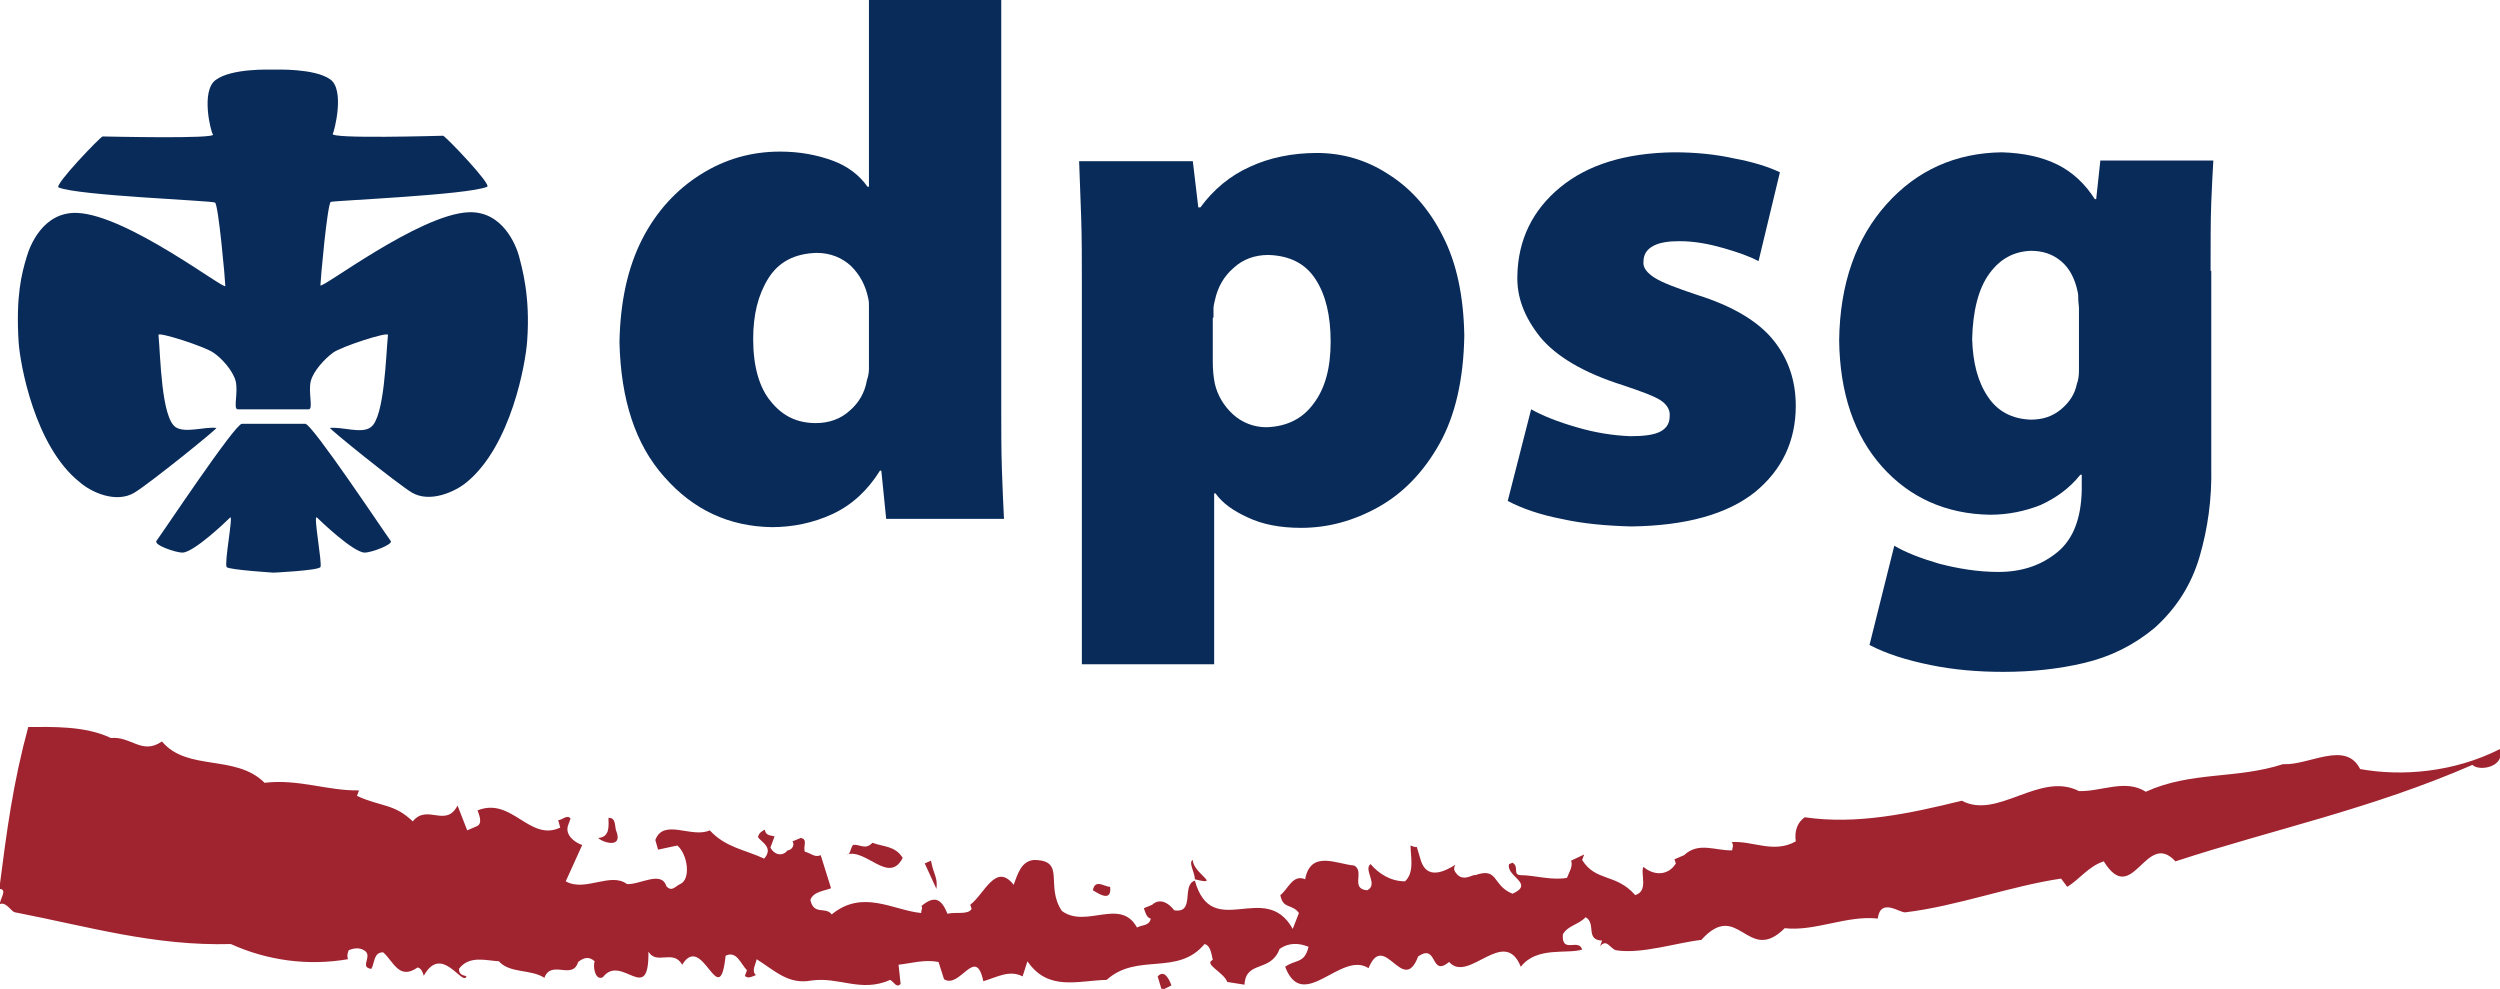
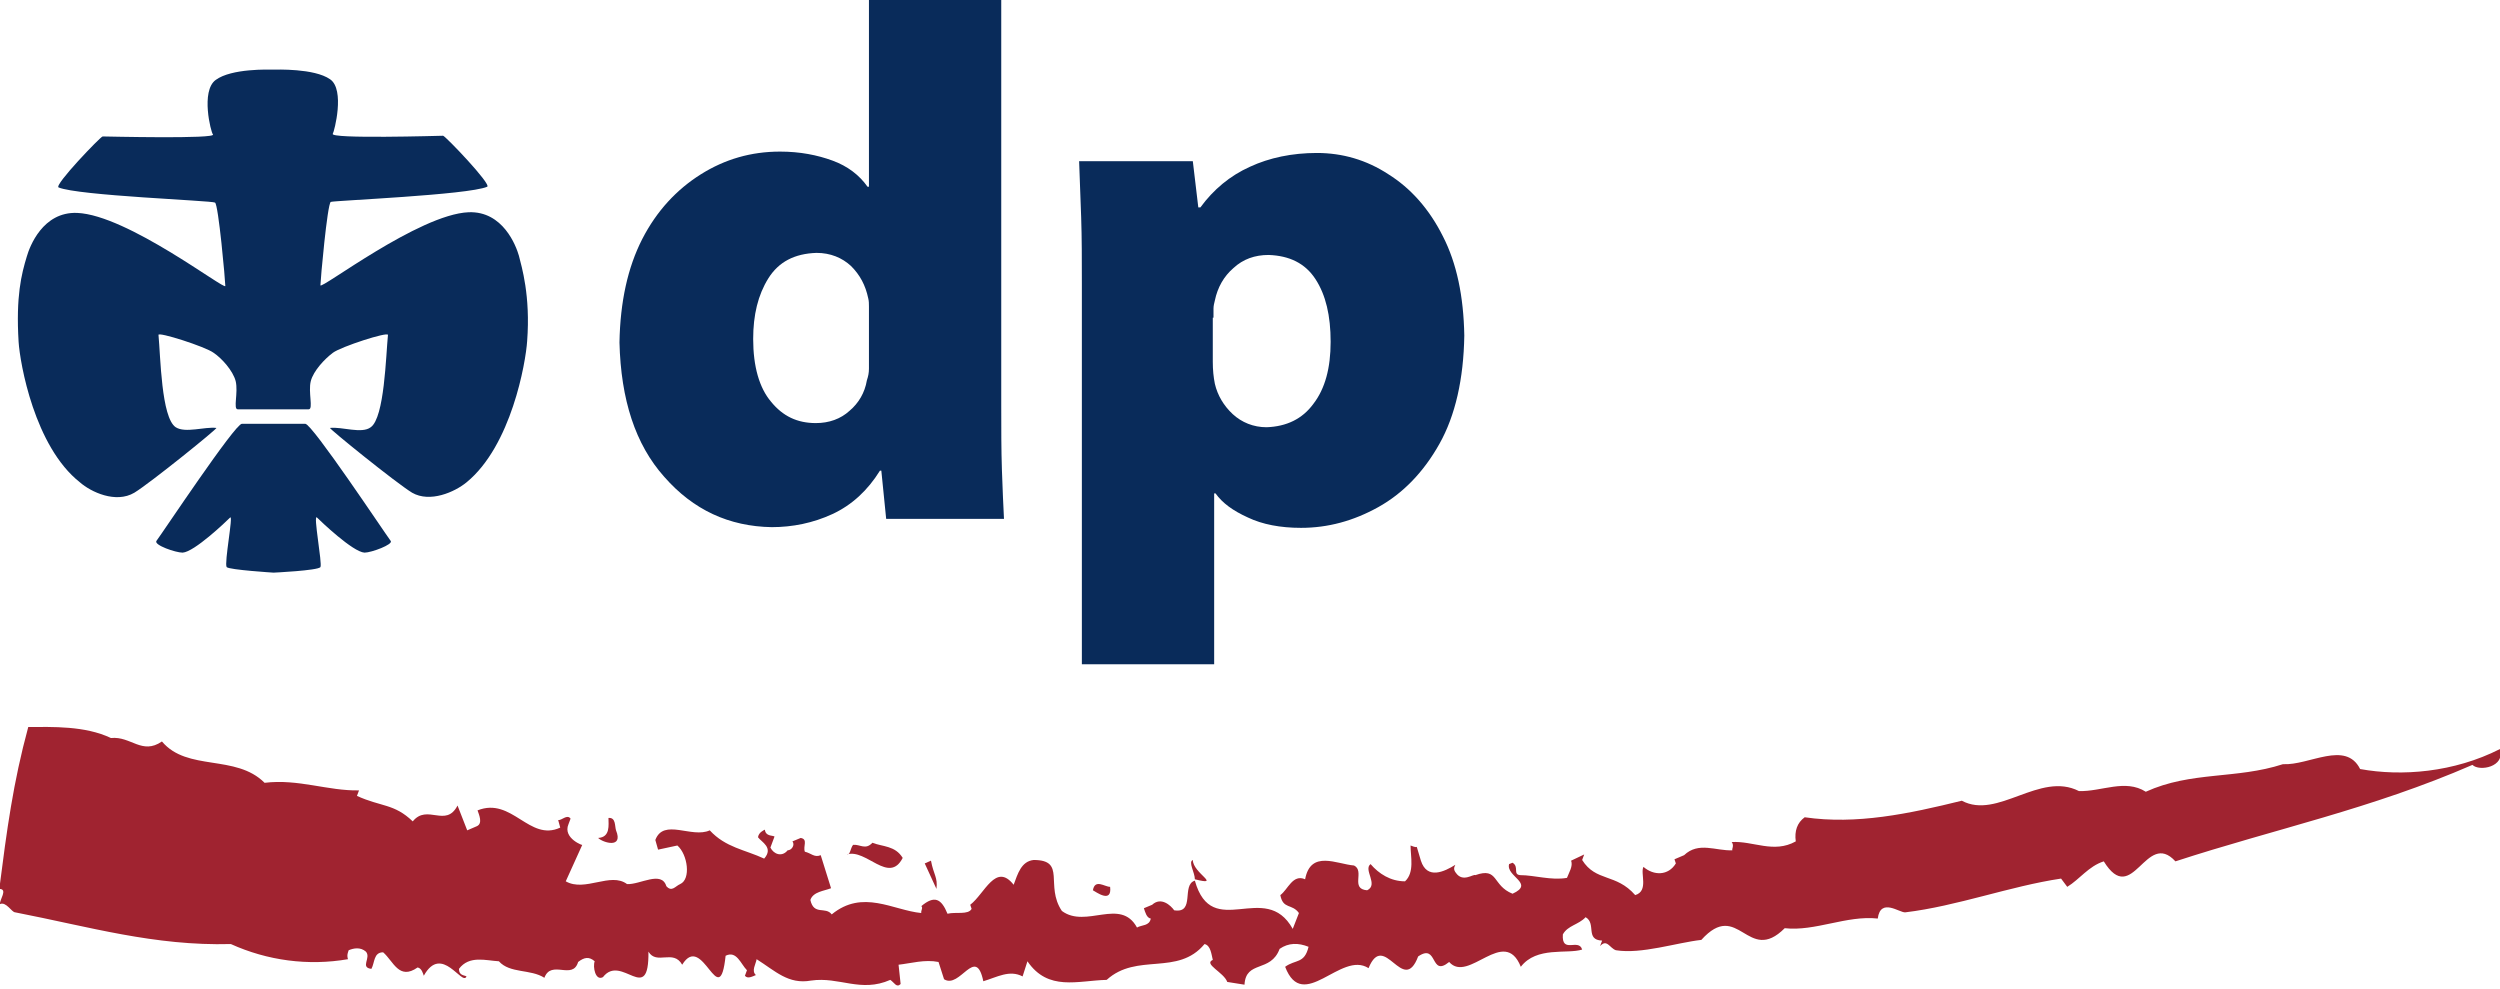
<svg xmlns="http://www.w3.org/2000/svg" width="362.8" height="143.5" viewBox="0 0 362.8 143.5">
  <defs>
    <clipPath id="clip-0">
      <path clip-rule="nonzero" d="M 0 105 L 362.801 105 L 362.801 143.5 L 0 143.5 Z M 0 105 " />
    </clipPath>
    <clipPath id="clip-1">
-       <path clip-rule="nonzero" d="M 168 141 L 170 141 L 170 143.5 L 168 143.5 Z M 168 141 " />
-     </clipPath>
+       </clipPath>
  </defs>
  <path fill-rule="evenodd" fill="rgb(3.529%, 16.869%, 35.301%)" fill-opacity="1" d="M 126.102 0 L 126.102 27.102 L 125.898 27.102 C 124.699 25.398 123 24.102 120.801 23.301 C 118.602 22.5 116.102 22 113.199 22 C 109 22 105.199 23.102 101.699 25.301 C 98.199 27.5 95.301 30.602 93.199 34.699 C 91.102 38.801 90 43.801 89.898 49.699 C 90.102 58 92.199 64.5 96.398 69.199 C 100.602 74 105.801 76.398 112 76.5 C 115 76.5 118 75.898 120.801 74.602 C 123.602 73.301 125.898 71.199 127.699 68.301 L 127.898 68.301 L 128.602 75.301 L 145.699 75.301 C 145.602 73.5 145.5 71.102 145.398 68.199 C 145.301 65.301 145.301 62.199 145.301 58.898 L 145.301 0 Z M 126.102 51.699 C 126.102 52.301 126.102 52.898 126.102 53.5 C 126.102 54.102 126 54.602 125.801 55.199 C 125.5 57 124.602 58.5 123.301 59.602 C 122 60.801 120.301 61.398 118.398 61.398 C 115.699 61.398 113.602 60.398 111.898 58.301 C 110.199 56.301 109.301 53.199 109.301 49.199 C 109.301 45.699 110 42.801 111.5 40.398 C 113 38 115.301 36.801 118.5 36.699 C 120.5 36.699 122.199 37.398 123.5 38.602 C 124.801 39.898 125.602 41.398 126 43.301 C 126.102 43.699 126.102 44.102 126.102 44.5 C 126.102 44.898 126.102 45.301 126.102 45.699 L 126.102 51.699 " />
  <path fill-rule="evenodd" fill="rgb(3.529%, 16.869%, 35.301%)" fill-opacity="1" d="M 157 96.398 L 176.199 96.398 L 176.199 71.602 L 176.398 71.602 C 177.398 73 178.898 74.102 181.102 75.102 C 183.199 76.102 185.801 76.602 188.801 76.602 C 192.699 76.602 196.398 75.602 200 73.602 C 203.602 71.602 206.602 68.5 208.898 64.398 C 211.199 60.301 212.398 55 212.5 48.699 C 212.398 43 211.398 38.199 209.398 34.301 C 207.398 30.301 204.699 27.301 201.5 25.301 C 198.301 23.199 194.801 22.199 191.102 22.199 C 187.5 22.199 184.199 22.898 181.398 24.199 C 178.5 25.5 176.102 27.5 174.199 30.102 L 173.898 30.102 L 173.102 23.398 L 156.602 23.398 C 156.699 25.801 156.801 28.5 156.898 31.5 C 157 34.5 157 37.699 157 41.199 Z M 176.102 46.102 C 176.102 45.699 176.102 45.301 176.102 44.801 C 176.102 44.398 176.199 44 176.301 43.602 C 176.699 41.699 177.602 40.102 179 38.898 C 180.398 37.602 182.102 37 184.102 37 C 187.102 37.102 189.398 38.199 190.898 40.5 C 192.398 42.801 193.102 45.801 193.102 49.602 C 193.102 53.398 192.301 56.398 190.602 58.602 C 189 60.801 186.699 61.898 183.801 62 C 181.898 62 180.199 61.301 178.898 60.102 C 177.602 58.898 176.699 57.398 176.301 55.699 C 176.102 54.699 176 53.699 176 52.5 L 176 46.102 " />
-   <path fill-rule="nonzero" fill="rgb(3.529%, 16.869%, 35.301%)" fill-opacity="1" d="M 218.801 72.699 C 220.898 73.801 223.5 74.699 226.602 75.301 C 229.699 76 233.102 76.301 236.699 76.398 C 244.699 76.301 250.699 74.602 254.699 71.398 C 258.602 68.199 260.602 64 260.602 58.898 C 260.602 55.199 259.5 52 257.301 49.301 C 255.102 46.602 251.398 44.398 246.301 42.801 C 243.301 41.801 241.199 41 240.102 40.301 C 239 39.602 238.398 38.801 238.5 38 C 238.5 36.898 239 36.199 239.898 35.699 C 240.801 35.199 242.102 35 243.699 35 C 245.898 35 248 35.398 250.102 36 C 252.199 36.602 253.898 37.199 255.199 37.898 L 258.301 25 C 256.602 24.199 254.398 23.5 251.699 23 C 249 22.398 246.102 22.102 242.898 22.102 C 235.898 22.199 230.398 23.898 226.398 27.199 C 222.398 30.5 220.301 34.801 220.199 40 C 220.102 43.102 221.199 46 223.5 48.898 C 225.801 51.699 229.801 54.102 235.5 55.898 C 238.199 56.801 240.102 57.5 241 58.102 C 241.898 58.699 242.398 59.5 242.301 60.398 C 242.301 61.398 241.898 62.102 241 62.602 C 240.102 63.102 238.602 63.301 236.602 63.301 C 234.102 63.199 231.5 62.801 228.801 62 C 226 61.199 223.801 60.301 222.199 59.398 L 218.801 72.699 " />
-   <path fill-rule="evenodd" fill="rgb(3.529%, 16.869%, 35.301%)" fill-opacity="1" d="M 320.801 39.301 C 320.801 35.199 320.801 31.898 320.898 29.398 C 321 26.898 321.102 24.898 321.199 23.301 L 304.801 23.301 L 304.199 28.898 L 304 28.898 C 302.602 26.699 300.801 25 298.602 23.898 C 296.398 22.801 293.699 22.199 290.5 22.102 C 283.801 22.199 278.199 24.699 273.801 29.602 C 269.398 34.5 267 41.102 266.898 49.398 C 267 57.102 269.102 63.199 273.102 67.699 C 277.102 72.199 282.398 74.602 288.801 74.699 C 291.398 74.699 293.801 74.199 296.102 73.301 C 298.301 72.301 300.301 70.898 301.898 68.898 L 302.102 68.898 L 302.102 71.199 C 302 75.199 300.898 78.199 298.602 80.102 C 296.301 82 293.5 83 290 83 C 287 83 284.102 82.5 281.398 81.801 C 278.699 81 276.602 80.199 274.898 79.199 L 271.301 93.602 C 273.801 94.898 276.699 95.801 280.102 96.5 C 283.5 97.199 287 97.5 290.699 97.5 C 294.801 97.5 298.699 97.102 302.5 96.199 C 306.301 95.301 309.699 93.602 312.699 91.102 C 315.801 88.301 318 84.898 319.199 80.801 C 320.398 76.699 321 72.398 320.898 67.801 L 320.898 39.301 Z M 301.699 51.801 C 301.699 52.398 301.699 53.102 301.699 53.801 C 301.699 54.5 301.602 55.199 301.398 55.699 C 301.102 57.199 300.301 58.398 299.102 59.398 C 297.898 60.398 296.5 60.898 294.699 60.898 C 292 60.801 289.898 59.699 288.5 57.602 C 287 55.398 286.301 52.602 286.199 49.199 C 286.301 45.102 287.102 41.898 288.699 39.699 C 290.301 37.5 292.301 36.5 294.699 36.398 C 296.5 36.398 297.898 36.898 299.102 37.898 C 300.301 38.898 301.102 40.398 301.5 42.301 C 301.602 42.699 301.602 43.102 301.602 43.5 C 301.602 43.898 301.699 44.301 301.699 44.801 L 301.699 51.801 " />
  <path fill-rule="evenodd" fill="rgb(3.529%, 16.869%, 35.301%)" fill-opacity="1" d="M 39.602 10.102 C 40.102 10.102 45.602 9.898 47.898 11.5 C 50.102 13 48.5 19.102 48.301 19.398 C 47.602 20.199 64 19.699 64.301 19.699 C 64.602 19.699 71.398 26.801 70.699 27.102 C 67.898 28.301 48.5 29.102 48 29.301 C 47.5 29.602 46.5 40.699 46.5 41.398 C 46.5 42.102 60.801 31.102 68 30.801 C 73 30.602 74.898 35.699 75.301 37.102 C 75.699 38.699 77 42.898 76.5 49.5 C 76.301 52.602 74.199 64.699 67.699 70 C 66 71.398 62.398 73 59.801 71.5 C 57.5 70.102 47.602 62.102 47.898 62.102 C 49.602 61.898 52.5 63 53.801 62 C 55.801 60.602 56 51.602 56.301 48.602 C 56.301 48.102 49.5 50.301 48.301 51.199 C 47.102 52.102 45.5 53.801 45.102 55.301 C 44.699 56.898 45.5 59.398 44.801 59.398 L 34.5 59.398 C 33.801 59.398 34.602 57 34.199 55.301 C 33.801 53.801 32.199 52 31 51.199 C 29.801 50.301 22.898 48.102 23 48.602 C 23.301 51.699 23.398 60.602 25.5 62 C 26.898 62.898 29.699 61.898 31.398 62.102 C 31.699 62.102 21.801 70.102 19.5 71.5 C 16.801 73.102 13.199 71.398 11.602 70 C 5 64.801 2.898 52.699 2.699 49.602 C 2.301 43 3.102 39.801 3.898 37.199 C 4.301 35.801 6.199 30.699 11.199 30.898 C 18.5 31.199 32.699 42.199 32.699 41.5 C 32.699 40.801 31.699 29.602 31.199 29.398 C 30.699 29.102 11.301 28.398 8.5 27.199 C 7.801 26.898 14.602 19.801 14.898 19.801 C 15.199 19.801 31.602 20.199 30.898 19.5 C 30.602 19.199 29.102 13.199 31.301 11.602 C 33.602 9.898 39.102 10.102 39.602 10.102 " />
  <path fill-rule="evenodd" fill="rgb(3.529%, 16.869%, 35.301%)" fill-opacity="1" d="M 39.602 61.5 C 39.602 61.5 39 61.5 44.301 61.5 C 45.301 61.5 55.801 77.301 56.699 78.5 C 57.102 79 53.898 80.199 52.898 80.199 C 51.199 80.102 46.5 75.602 46 75.102 C 45.398 74.5 46.801 81.801 46.5 82.301 C 46.102 82.801 39.699 83.102 39.699 83.102 C 39.699 83.102 33.301 82.699 32.898 82.301 C 32.5 81.801 33.898 74.602 33.398 75.102 C 32.801 75.699 28.199 80.102 26.5 80.199 C 25.5 80.199 22.301 79.102 22.699 78.5 C 23.602 77.301 34.102 61.5 35.102 61.5 C 39.602 61.5 39.602 61.5 39.602 61.5 " />
  <g clip-path="url(#clip-0)">
    <path fill-rule="nonzero" fill="rgb(62.694%, 13.719%, 18.822%)" fill-opacity="1" d="M 362.801 108.699 C 356.102 112.102 348.5 112.699 342.5 111.602 C 340.398 107.398 335.102 111.102 331.301 110.898 C 324.5 113.102 318 111.898 311.398 114.898 C 308.398 113 305 114.898 301.699 114.801 C 296 111.898 289.898 119 284.699 116.199 C 277 118.102 269.398 119.699 261.898 118.602 C 260.801 119.398 260.398 120.602 260.602 122.102 C 257.398 123.898 254.398 122 251.301 122.199 C 251.699 122.699 251.301 123.199 251.398 123.398 C 249 123.5 246.5 122.102 244.398 124.102 L 243 124.699 L 243.199 125.301 C 242.102 127.102 240 127.102 238.5 125.801 C 238 126.699 239.301 129.301 237.301 129.898 C 234.5 126.699 231.602 128 229.602 124.801 L 229.898 124 L 228 124.898 C 228.301 125.699 227.699 126.602 227.398 127.398 C 225.102 127.801 222.699 127 220.602 127 C 219.5 126.898 220.5 125.801 219.5 125.199 L 219 125.398 C 218.5 127.199 222.801 128.199 219.5 129.699 C 216.5 128.5 217.5 125.801 214.102 127 C 213.801 126.801 212.301 128.102 211.301 126.699 C 210.898 126.199 211 125.898 211.199 125.5 C 209.602 126.5 207.102 127.699 206.199 124.898 L 205.602 122.898 C 205.398 123 205 122.801 204.699 122.699 C 204.699 124.301 205.301 126.602 203.898 127.898 C 201.801 127.898 200.102 126.801 198.898 125.398 C 197.801 126.199 200.102 128.398 198.398 129.199 C 195.898 129 198.102 126.398 196.5 125.602 C 194 125.398 190.199 123.301 189.398 127.602 C 187.602 126.801 186.898 129.102 185.801 129.898 C 186.199 132 187.5 131.102 188.5 132.5 L 187.602 134.801 C 183.602 127.602 175.898 136.699 173.398 127.801 C 171.398 128.398 173.5 132.602 170.398 132.102 C 169.898 131.398 168.5 130.102 167.199 131.301 L 166 131.801 C 166.199 132.398 166.398 133.199 167 133.301 C 166.801 134.398 165.699 134.199 165 134.602 C 162.602 130.199 157.602 134.801 154.102 132.199 C 151.602 128.5 154.801 124.801 150 124.801 C 148.199 125 147.699 126.801 147.102 128.398 C 144.5 125.102 142.898 129.699 140.801 131.301 L 141 131.898 C 140.5 132.801 138.699 132.301 137.5 132.602 C 136.602 130.398 135.602 129.898 133.699 131.5 C 134 131.699 133.602 132.199 133.699 132.5 C 129.602 132.102 125.199 129 120.699 132.699 C 119.801 131.5 118.102 132.898 117.602 130.602 C 118 129.398 119.602 129.301 120.602 128.898 L 119.102 124.102 C 118.199 124.5 117.699 123.801 116.801 123.602 C 116.5 122.801 117.301 121.801 116.199 121.602 L 115 122.102 C 115.398 122.602 114.898 123.398 114.301 123.398 C 113.5 124.398 112.301 124 111.801 123 L 112.398 121.398 C 112.102 121.199 111.102 121.398 111 120.398 C 110.801 120.5 110.102 120.801 110 121.5 C 110.5 122.199 112.301 123 110.898 124.602 C 108.102 123.301 105.301 123 103 120.5 C 100.398 121.699 96.301 118.699 95.102 121.898 L 95.5 123.301 L 98.301 122.699 C 99.801 124 100.301 127.602 98.699 128.301 C 98 128.602 97.5 129.5 96.699 128.602 C 96 126.301 92.898 128.398 91 128.301 C 88.602 126.5 84.898 129.5 82.102 127.898 L 84.5 122.602 C 84.801 122.801 81.602 121.699 82.5 119.602 L 82.801 118.801 C 82.301 118.102 81.5 119.102 81 119 L 81.301 120.102 C 76.801 122.199 74.301 115.602 69.301 117.602 C 69.5 118.199 70.102 119.5 69.199 119.898 L 67.801 120.5 L 66.398 116.898 C 64.699 120.199 62 116.602 59.898 119.199 C 57.199 116.602 55.301 117.102 51.801 115.5 L 52.102 114.699 C 47.602 114.801 43.301 113 38.398 113.602 C 34.199 109.398 27.199 112 23.5 107.602 C 20.602 109.602 19 106.801 16.102 107.102 C 12.301 105.301 7.602 105.5 4.102 105.5 C 1.898 113.602 1 120.398 -0.102 129 C 1.199 129 -0.102 130.602 0 131.199 C 0.898 130.801 1.699 132.398 2.199 132.398 C 13 134.5 22.398 137.301 33.5 137 C 38.801 139.398 44.699 140.199 50.5 139.199 C 50.301 138.602 50.5 138.199 50.602 137.898 C 51.301 137.602 52.301 137.398 53.102 138.102 C 53.898 139 52.199 140.398 53.898 140.602 C 54.398 139.699 54.199 138.199 55.602 138.199 C 57.102 139.5 57.898 142.301 60.602 140.398 C 61.199 140.5 61.398 141.301 61.5 141.602 C 64.102 136.898 67.102 143.199 67.699 141.699 C 67.398 141.5 66.602 141.602 66.602 140.602 C 68.102 138.602 70.5 139.398 72.398 139.5 C 74 141.301 77 140.602 79 141.898 C 80 139.199 83.102 142.301 83.898 139.602 C 84.801 138.898 85.5 138.801 86.301 139.5 C 86 140.301 86.398 142.398 87.5 141.801 C 90.199 138.301 94.199 146.102 94.102 138.102 C 95.301 140.102 97.699 137.699 99 140 C 102 135.102 104.398 147.199 105.301 138.699 C 106.898 137.898 107.5 139.898 108.398 140.801 L 108.102 141.602 C 108.5 142.102 109.199 141.699 109.699 141.5 C 109 140.898 109.699 139.898 109.801 139.199 C 112.5 140.898 114.398 142.898 117.699 142.301 C 121.801 141.699 124.898 144.102 129.199 142.199 C 129.801 142.602 130.102 143.398 130.699 142.801 L 130.398 140 C 132.199 139.801 134.199 139.199 136.199 139.602 L 137 142.102 C 139.301 143.602 141.602 137.102 142.699 142.398 C 144.699 141.801 146.5 140.699 148.398 141.699 L 149.102 139.5 C 152.102 143.898 156.398 142.301 160.602 142.199 C 165 138.199 170.898 141.699 174.801 137 C 175.699 137.199 175.801 138.5 176 139.301 C 174.602 139.898 177.602 141.102 178.102 142.5 L 180.602 142.898 C 180.801 139.301 184.398 141.199 185.699 137.699 C 187 136.801 188.398 136.801 189.898 137.398 C 189.301 139.898 188 139.199 186.5 140.301 C 189.102 147.102 194.602 137.898 198.602 140.5 C 200.898 134.898 203.602 144.602 205.801 138.801 C 208.699 136.801 207.5 141.898 210.301 139.602 C 213.102 142.801 218.301 134.301 220.699 140.301 C 223 137.301 227.398 138.5 229.602 137.801 C 229.102 136.102 226.602 138.5 226.801 135.602 C 227.5 134.301 229.102 134.199 230.102 133.102 C 231.699 134 230 136.398 232.5 136.5 L 232.199 137.301 C 233.199 136.199 233.602 137.602 234.5 137.898 C 238.199 138.5 243.301 136.801 246.898 136.398 C 252.301 130.398 253.602 140.102 259 134.699 C 263.398 135.199 268 132.801 272.5 133.301 C 272.898 130.199 275.699 132.5 276.5 132.398 C 284 131.5 291.699 128.602 299.102 127.5 L 300 128.699 C 301.801 127.602 303.102 125.699 305.301 125 C 309.5 131.801 311.398 120.301 315.699 125 C 330.102 120.301 344.102 117.398 358.801 111 C 359.801 112 363.602 111.301 362.801 108.699 " />
  </g>
  <g clip-path="url(#clip-1)">
    <path fill-rule="nonzero" fill="rgb(62.694%, 13.719%, 18.822%)" fill-opacity="1" d="M 170 143 C 169.699 142.199 169 140.602 168 141.699 L 168.602 143.699 L 170 143 " />
  </g>
  <path fill-rule="nonzero" fill="rgb(62.694%, 13.719%, 18.822%)" fill-opacity="1" d="M 173.102 124.801 C 172.398 125.102 173.398 126.602 173.398 127.602 C 177.398 128.602 173.102 126.699 173.102 124.801 " />
  <path fill-rule="nonzero" fill="rgb(62.694%, 13.719%, 18.822%)" fill-opacity="1" d="M 161.102 128.699 C 160.301 128.699 158.898 127.5 158.602 129.199 C 159 129.398 161.398 131.199 161.102 128.699 " />
  <path fill-rule="nonzero" fill="rgb(62.694%, 13.719%, 18.822%)" fill-opacity="1" d="M 135.102 124.898 L 134.199 125.301 L 135.898 129 C 136.102 127.301 135.5 127 135.102 124.898 " />
  <path fill-rule="nonzero" fill="rgb(62.694%, 13.719%, 18.822%)" fill-opacity="1" d="M 131 124.5 C 129.898 122.699 128.102 122.898 126.602 122.301 C 125.602 123.398 124.801 122.5 123.801 122.602 C 123.398 123.102 123.398 124.102 122.898 124 C 125.699 123.102 129 128.398 131 124.5 " />
  <path fill-rule="nonzero" fill="rgb(62.694%, 13.719%, 18.822%)" fill-opacity="1" d="M 89.398 120.5 C 89.199 119.898 89.398 118.602 88.301 118.699 C 88.301 119.699 88.602 121.5 86.801 121.602 C 87.5 122.301 90.5 123.199 89.398 120.5 " />
</svg>